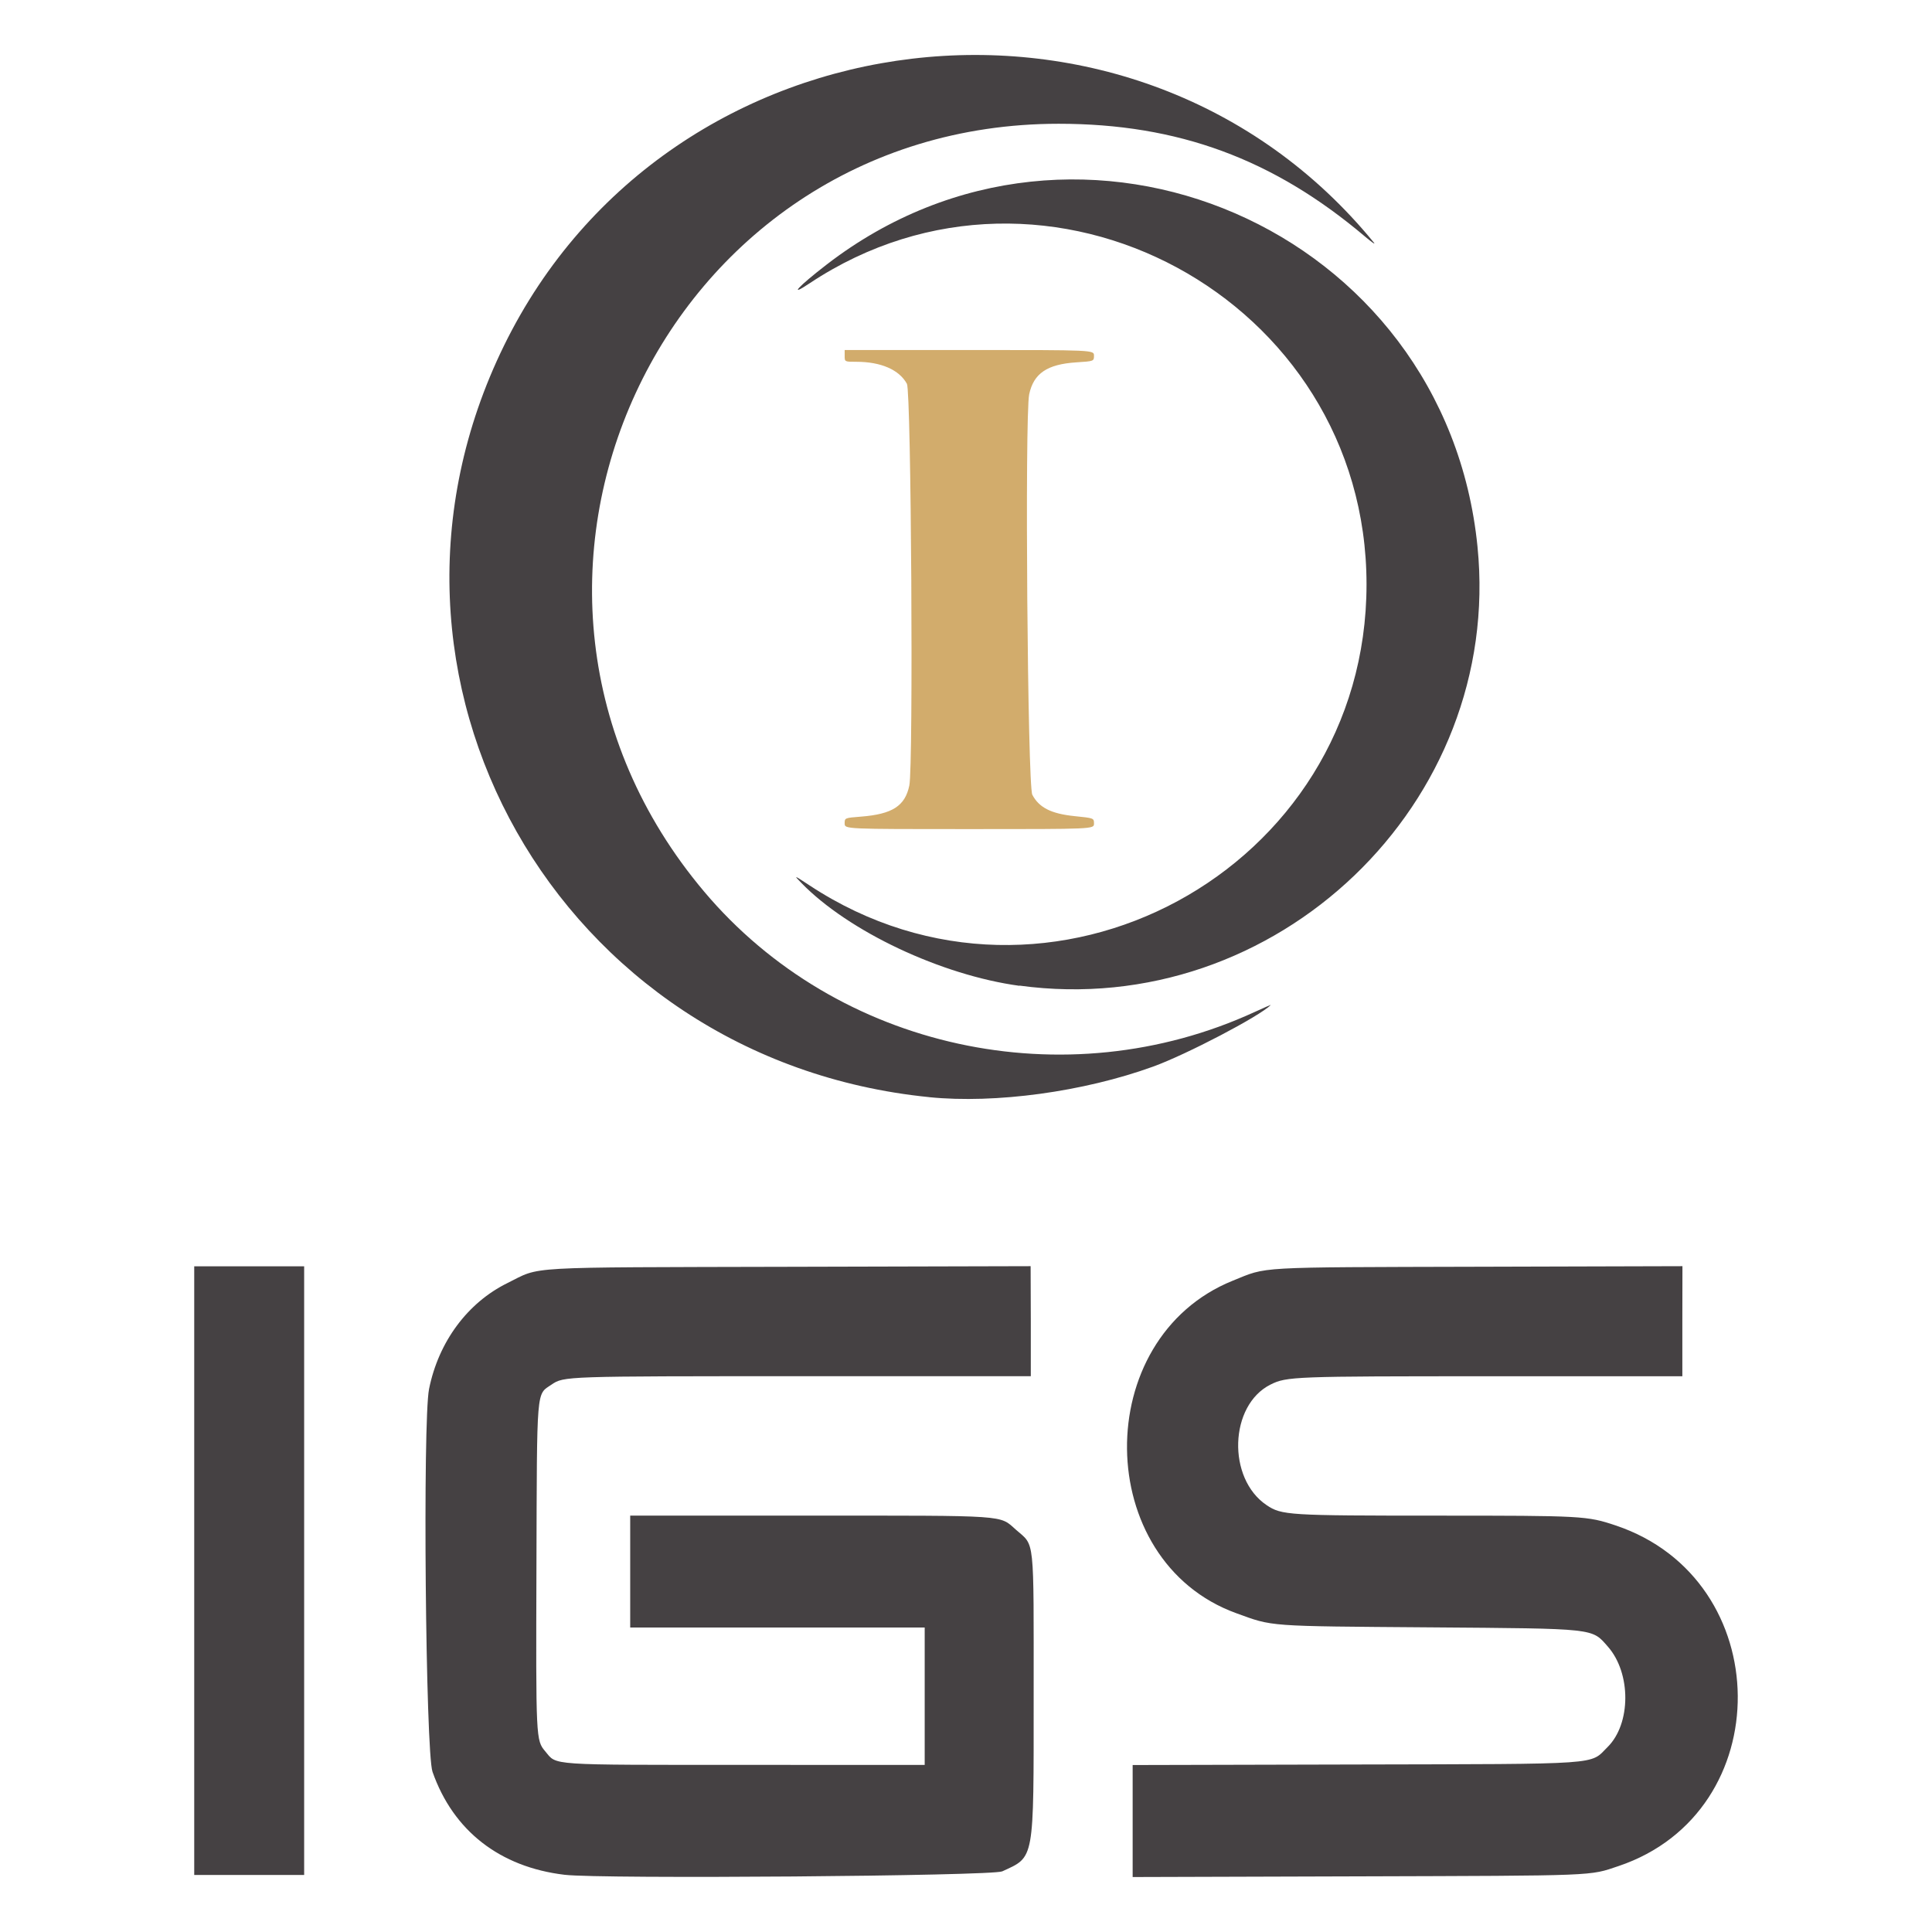
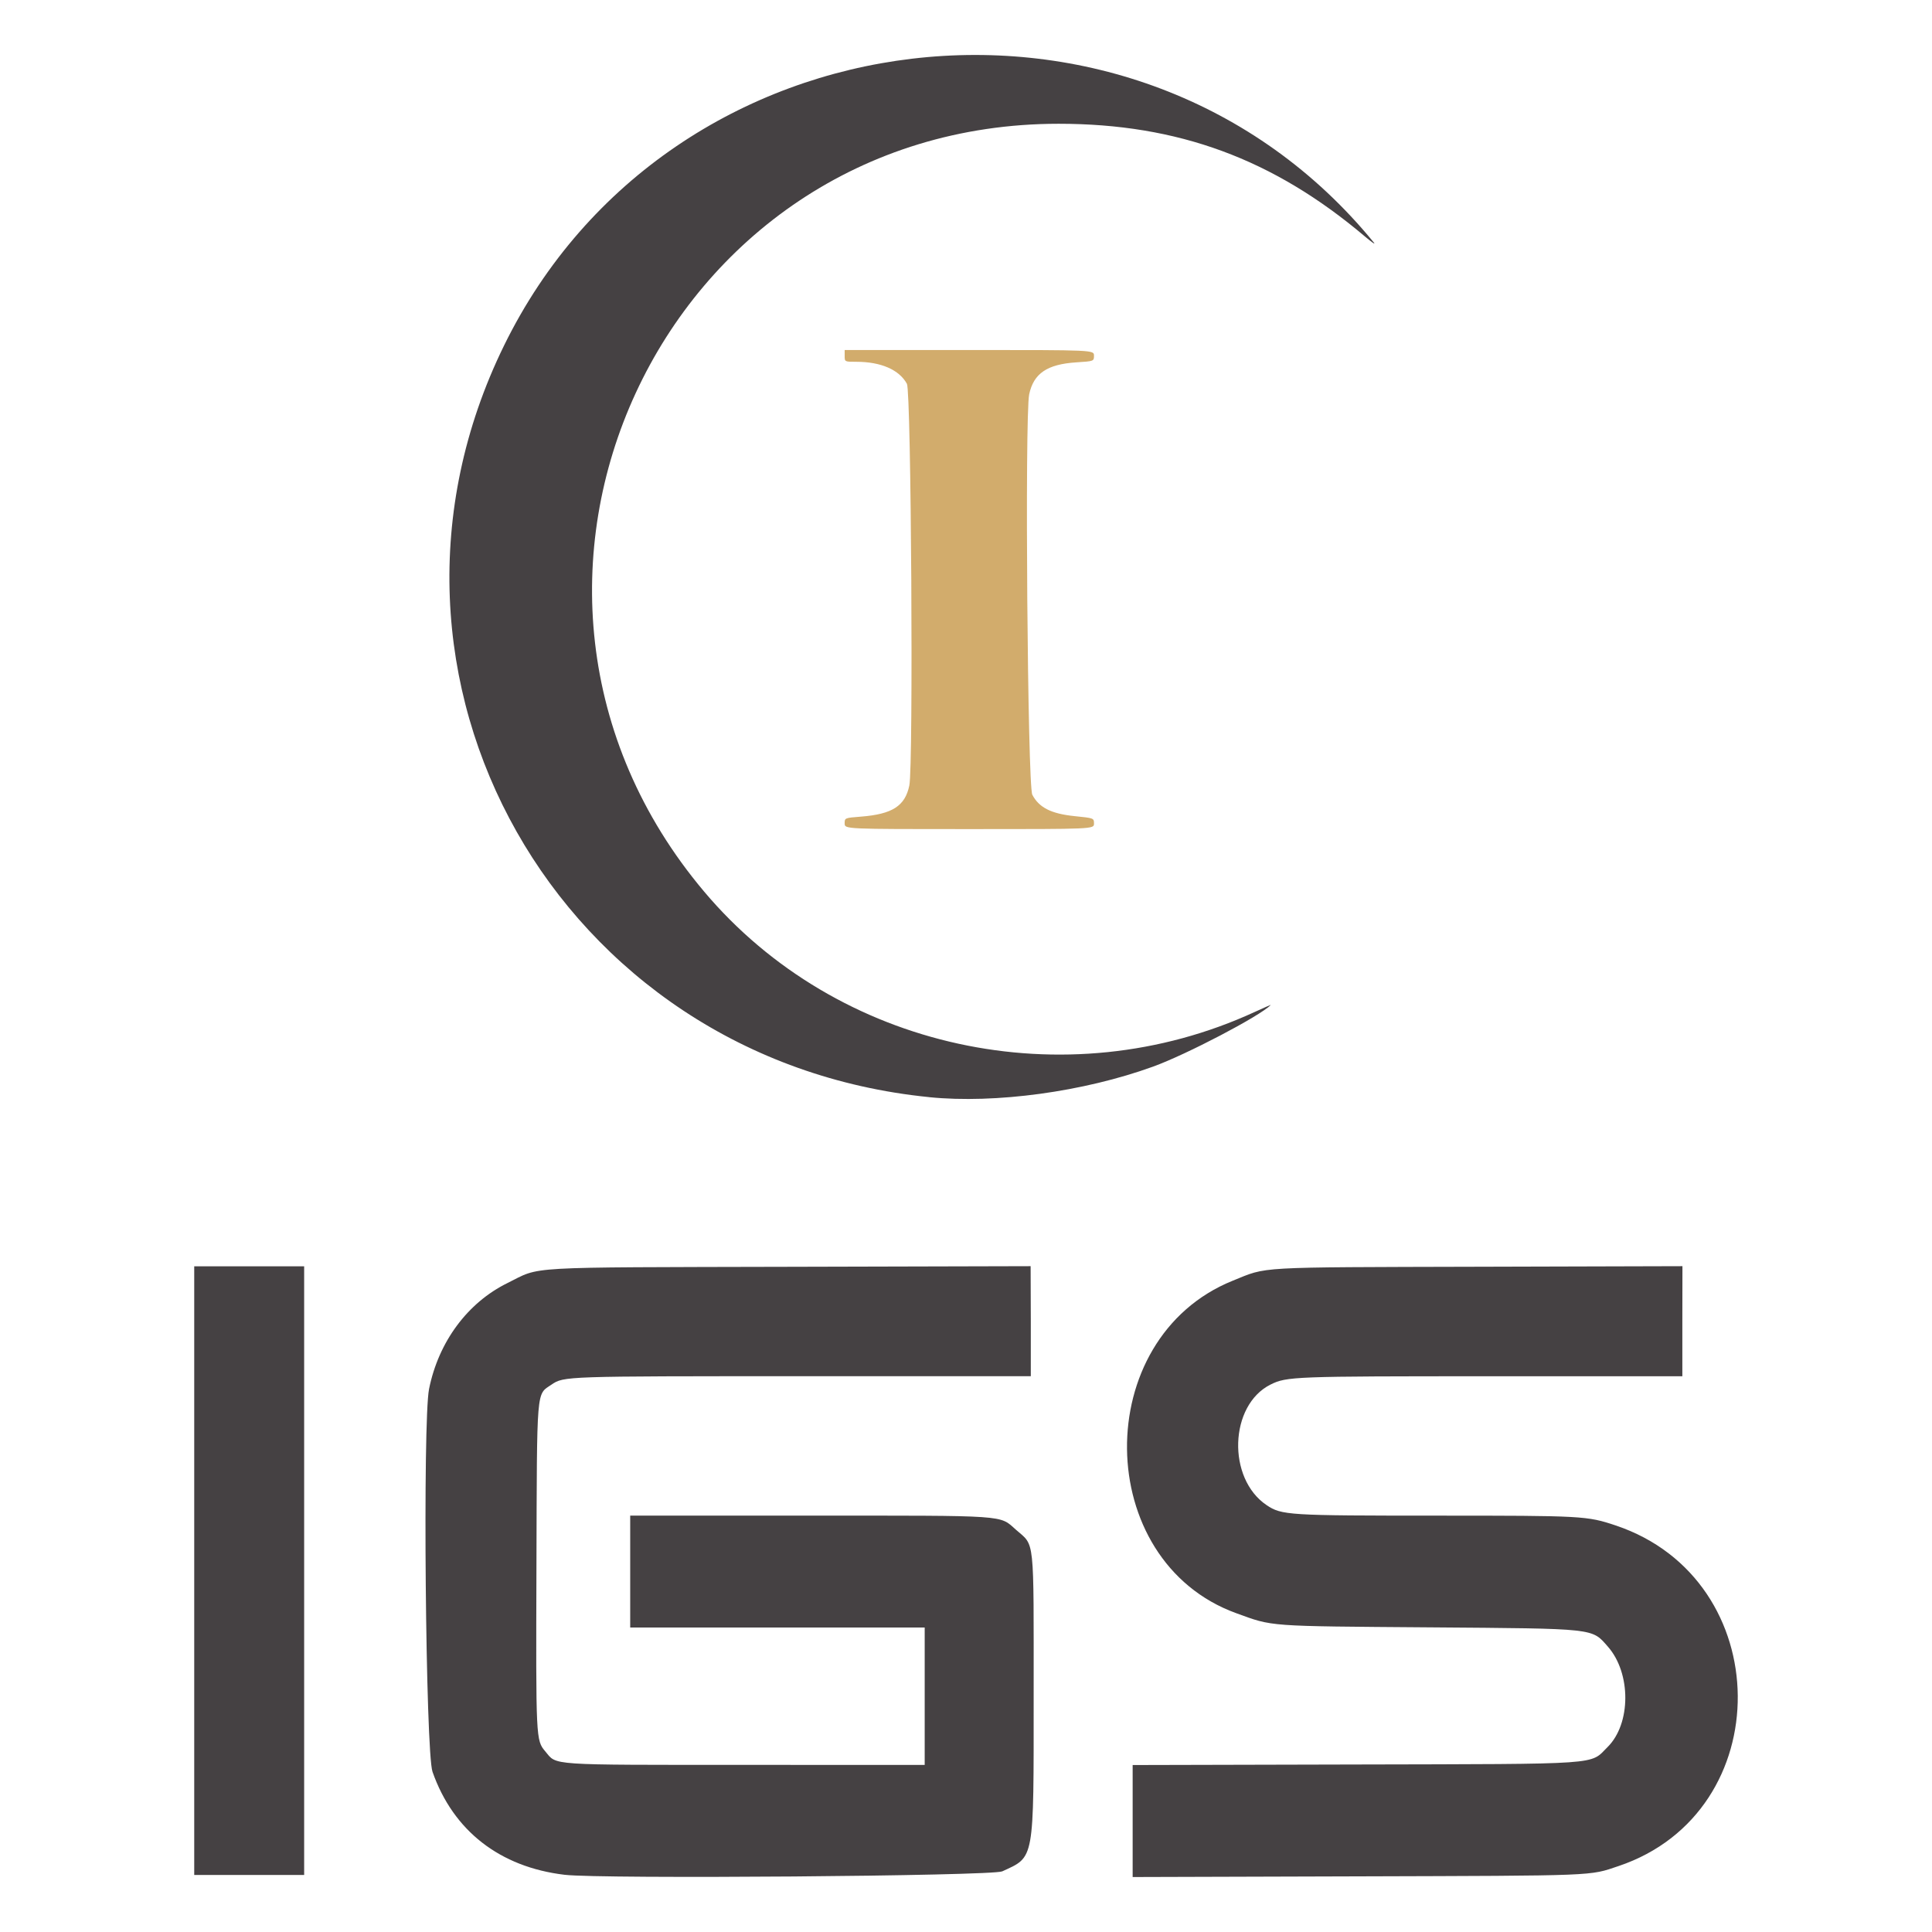
<svg xmlns="http://www.w3.org/2000/svg" xmlns:ns1="http://sodipodi.sourceforge.net/DTD/sodipodi-0.dtd" xmlns:ns2="http://www.inkscape.org/namespaces/inkscape" width="10cm" height="10cm" viewBox="0 0 100 100" version="1.1" id="svg10" ns1:docname="logo.svg" xml:space="preserve" ns2:version="1.2.1 (9c6d41e410, 2022-07-14)">
  <defs id="defs14" />
  <ns1:namedview id="namedview12" pagecolor="#ffffff" bordercolor="#000000" borderopacity="0.25" ns2:showpageshadow="2" ns2:pageopacity="0.0" ns2:pagecheckerboard="0" ns2:deskcolor="#d1d1d1" ns2:document-units="cm" showgrid="false" ns2:zoom="1.3890625" ns2:cx="165.93926" ns2:cy="189.33633" ns2:window-width="1920" ns2:window-height="1017" ns2:window-x="1358" ns2:window-y="-8" ns2:window-maximized="1" ns2:current-layer="g8" />
  <g fill="#454143" id="g8">
    <path d="M43.719 42.625c0-.29 0-.29.838-.356 1.633-.128 2.29-.55 2.51-1.614.214-1.031.098-20.38-.125-20.788-.398-.729-1.344-1.141-2.618-1.141-.604 0-.604 0-.604-.305v-.305h6.452c6.452 0 6.452 0 6.452.29s0 .29-.91.349c-1.512.098-2.211.57-2.443 1.652-.234 1.096-.085 20.248.161 20.728.347.665.976.983 2.183 1.107 1.01.103 1.01.103 1.01.387 0 .285 0 .285-6.453.285-6.452 0-6.452 0-6.452-.29z" id="path2" style="fill:#d2ac6c;fill-opacity:1" />
-     <path d="M52.769 51.026c-4.05-.551-8.853-2.818-11.292-5.326-.406-.418-.406-.418.437.136 12.35 8.125 28.817-.782 28.817-15.59 0-14.8-16.563-23.74-28.83-15.58-1.125.75-.594.17.896-.979C55.88 3.611 74.831 11.832 76.475 28.294c1.333 13.274-10.414 24.533-23.716 22.72z" id="path4" />
    <path d="M48.088 56.787c-19.192-1.925-30.402-21.748-22-38.899C34.64.413 58.842-2.456 71.108 12.552c.112.137-.094-.003-.457-.31-4.75-4.02-9.684-5.836-15.855-5.836-20.608 0-31.662 23.944-18.352 39.74 6.885 8.173 18.7 10.752 28.518 6.225.471-.218.837-.375.811-.35-.581.582-4.366 2.563-6.09 3.187-3.595 1.303-8.156 1.925-11.584 1.582zm5.257 8.75l-12.47.032c-14.043.035-12.831-.035-14.607.84-2.067 1.017-3.569 3.043-4.06 5.484-.334 1.655-.18 18.796.179 19.816 1.07 3.052 3.485 4.933 6.84 5.33 1.908.226 22.12.066 22.649-.178 1.68-.775 1.626-.469 1.626-9.065 0-8.39.068-7.75-.916-8.617-.875-.77-.304-.731-10.687-.731h-9.28v5.792h15.243v7.112l-9.273-.002c-10.339-.002-9.747.037-10.366-.7-.485-.575-.486-.612-.457-9.528.03-9.454-.015-8.913.785-9.458.635-.431.657-.432 12.939-.432h11.864v-2.849zm33.738 0l-10.543.029c-11.733.032-10.901-.015-12.734.723-7.389 2.984-7.264 14.51.185 17.211 1.916.696 1.528.668 10.03.732 8.642.066 8.358.036 9.204.999 1.208 1.375 1.2 3.99-.017 5.196-.94.932-.09.873-13.022.903l-11.56.028v5.797l11.66-.035c12.483-.037 11.958-.017 13.49-.533 8.305-2.795 8.2-14.835-.152-17.631-1.477-.494-1.7-.507-9.222-.507-7.738 0-8.063-.02-8.843-.544-2.055-1.383-1.932-5.173.203-6.24.838-.417 1.179-.43 11.423-.43h9.893v-2.848zm-77.03.006v31.506h5.69V65.543h-2.845z" id="path6" />
  </g>
</svg>